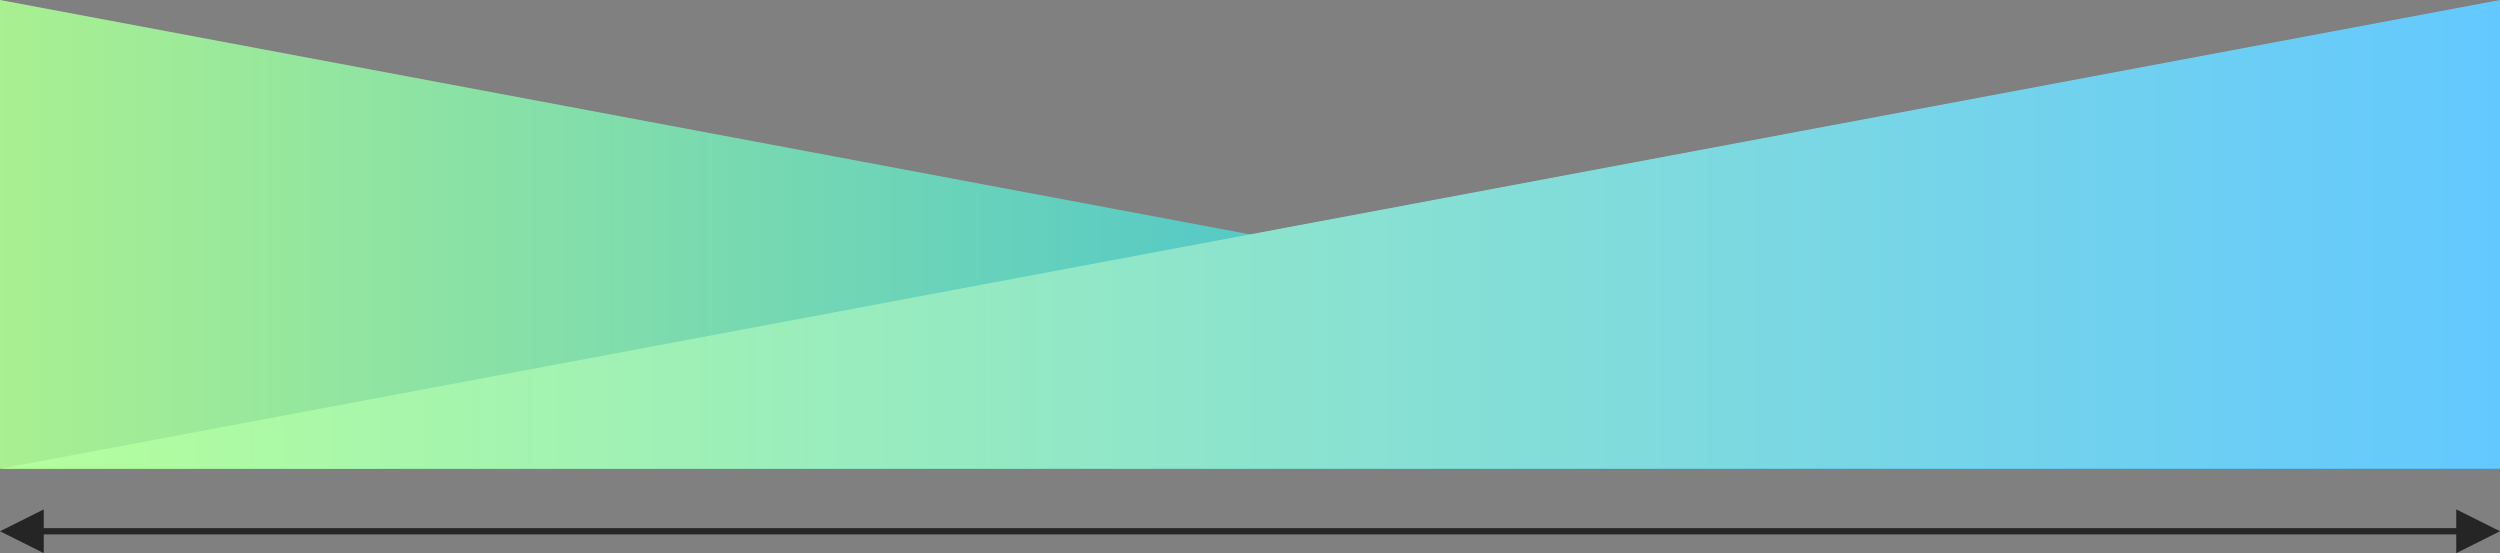
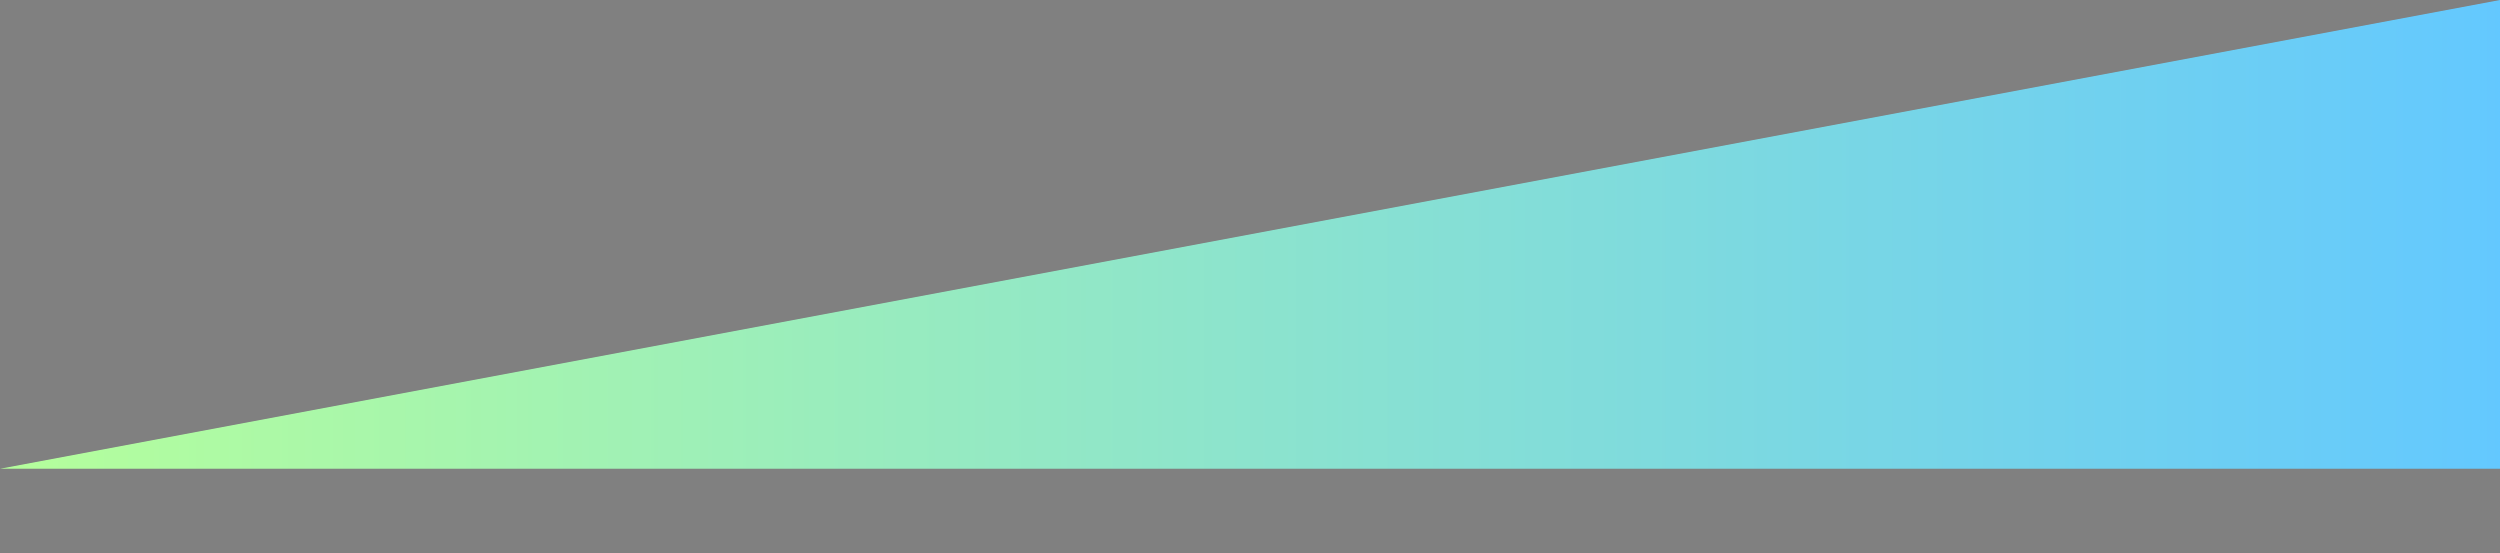
<svg xmlns="http://www.w3.org/2000/svg" width="800px" height="177px" viewBox="0 0 800 177" version="1.1">
  <rect x="0" y="0" width="800" height="177" fill="#808080" stroke="none" />
  <title>Group</title>
  <desc>Created with Sketch.</desc>
  <defs>
    <linearGradient x1="-1.11022302e-14%" y1="50%" x2="100%" y2="50%" id="linearGradient-1">
      <stop stop-color="#AAF091" offset="0%" />
      <stop stop-color="#01A3FC" offset="100%" />
    </linearGradient>
    <linearGradient x1="100%" y1="50%" x2="-2.22044605e-14%" y2="50%" id="linearGradient-2">
      <stop stop-color="#B5FF9B" offset="0%" />
      <stop stop-color="#63C8FF" offset="100%" />
    </linearGradient>
  </defs>
  <g id="2020-Portfolio" stroke="none" stroke-width="1" fill="none" fill-rule="evenodd">
    <g id="Table-Graphics" transform="translate(-50, -50)">
      <g id="Group" transform="translate(50, 50)">
-         <polygon id="Rectangle" fill="url(#linearGradient-1)" points="0 0 800 150 0 150" />
        <polygon id="Rectangle" fill="url(#linearGradient-2)" transform="translate(400, 75) scale(-1, 1) translate(-400, -75) " points="0 0 800 150 0 150" />
-         <path id="Line" d="M786,163 L800,170 L786,177 L786,171 L14,171 L14,177 L0,170 L14,163 L14,169 L786,169 L786,163 Z" fill="#252525" fill-rule="nonzero" />
      </g>
    </g>
  </g>
</svg>